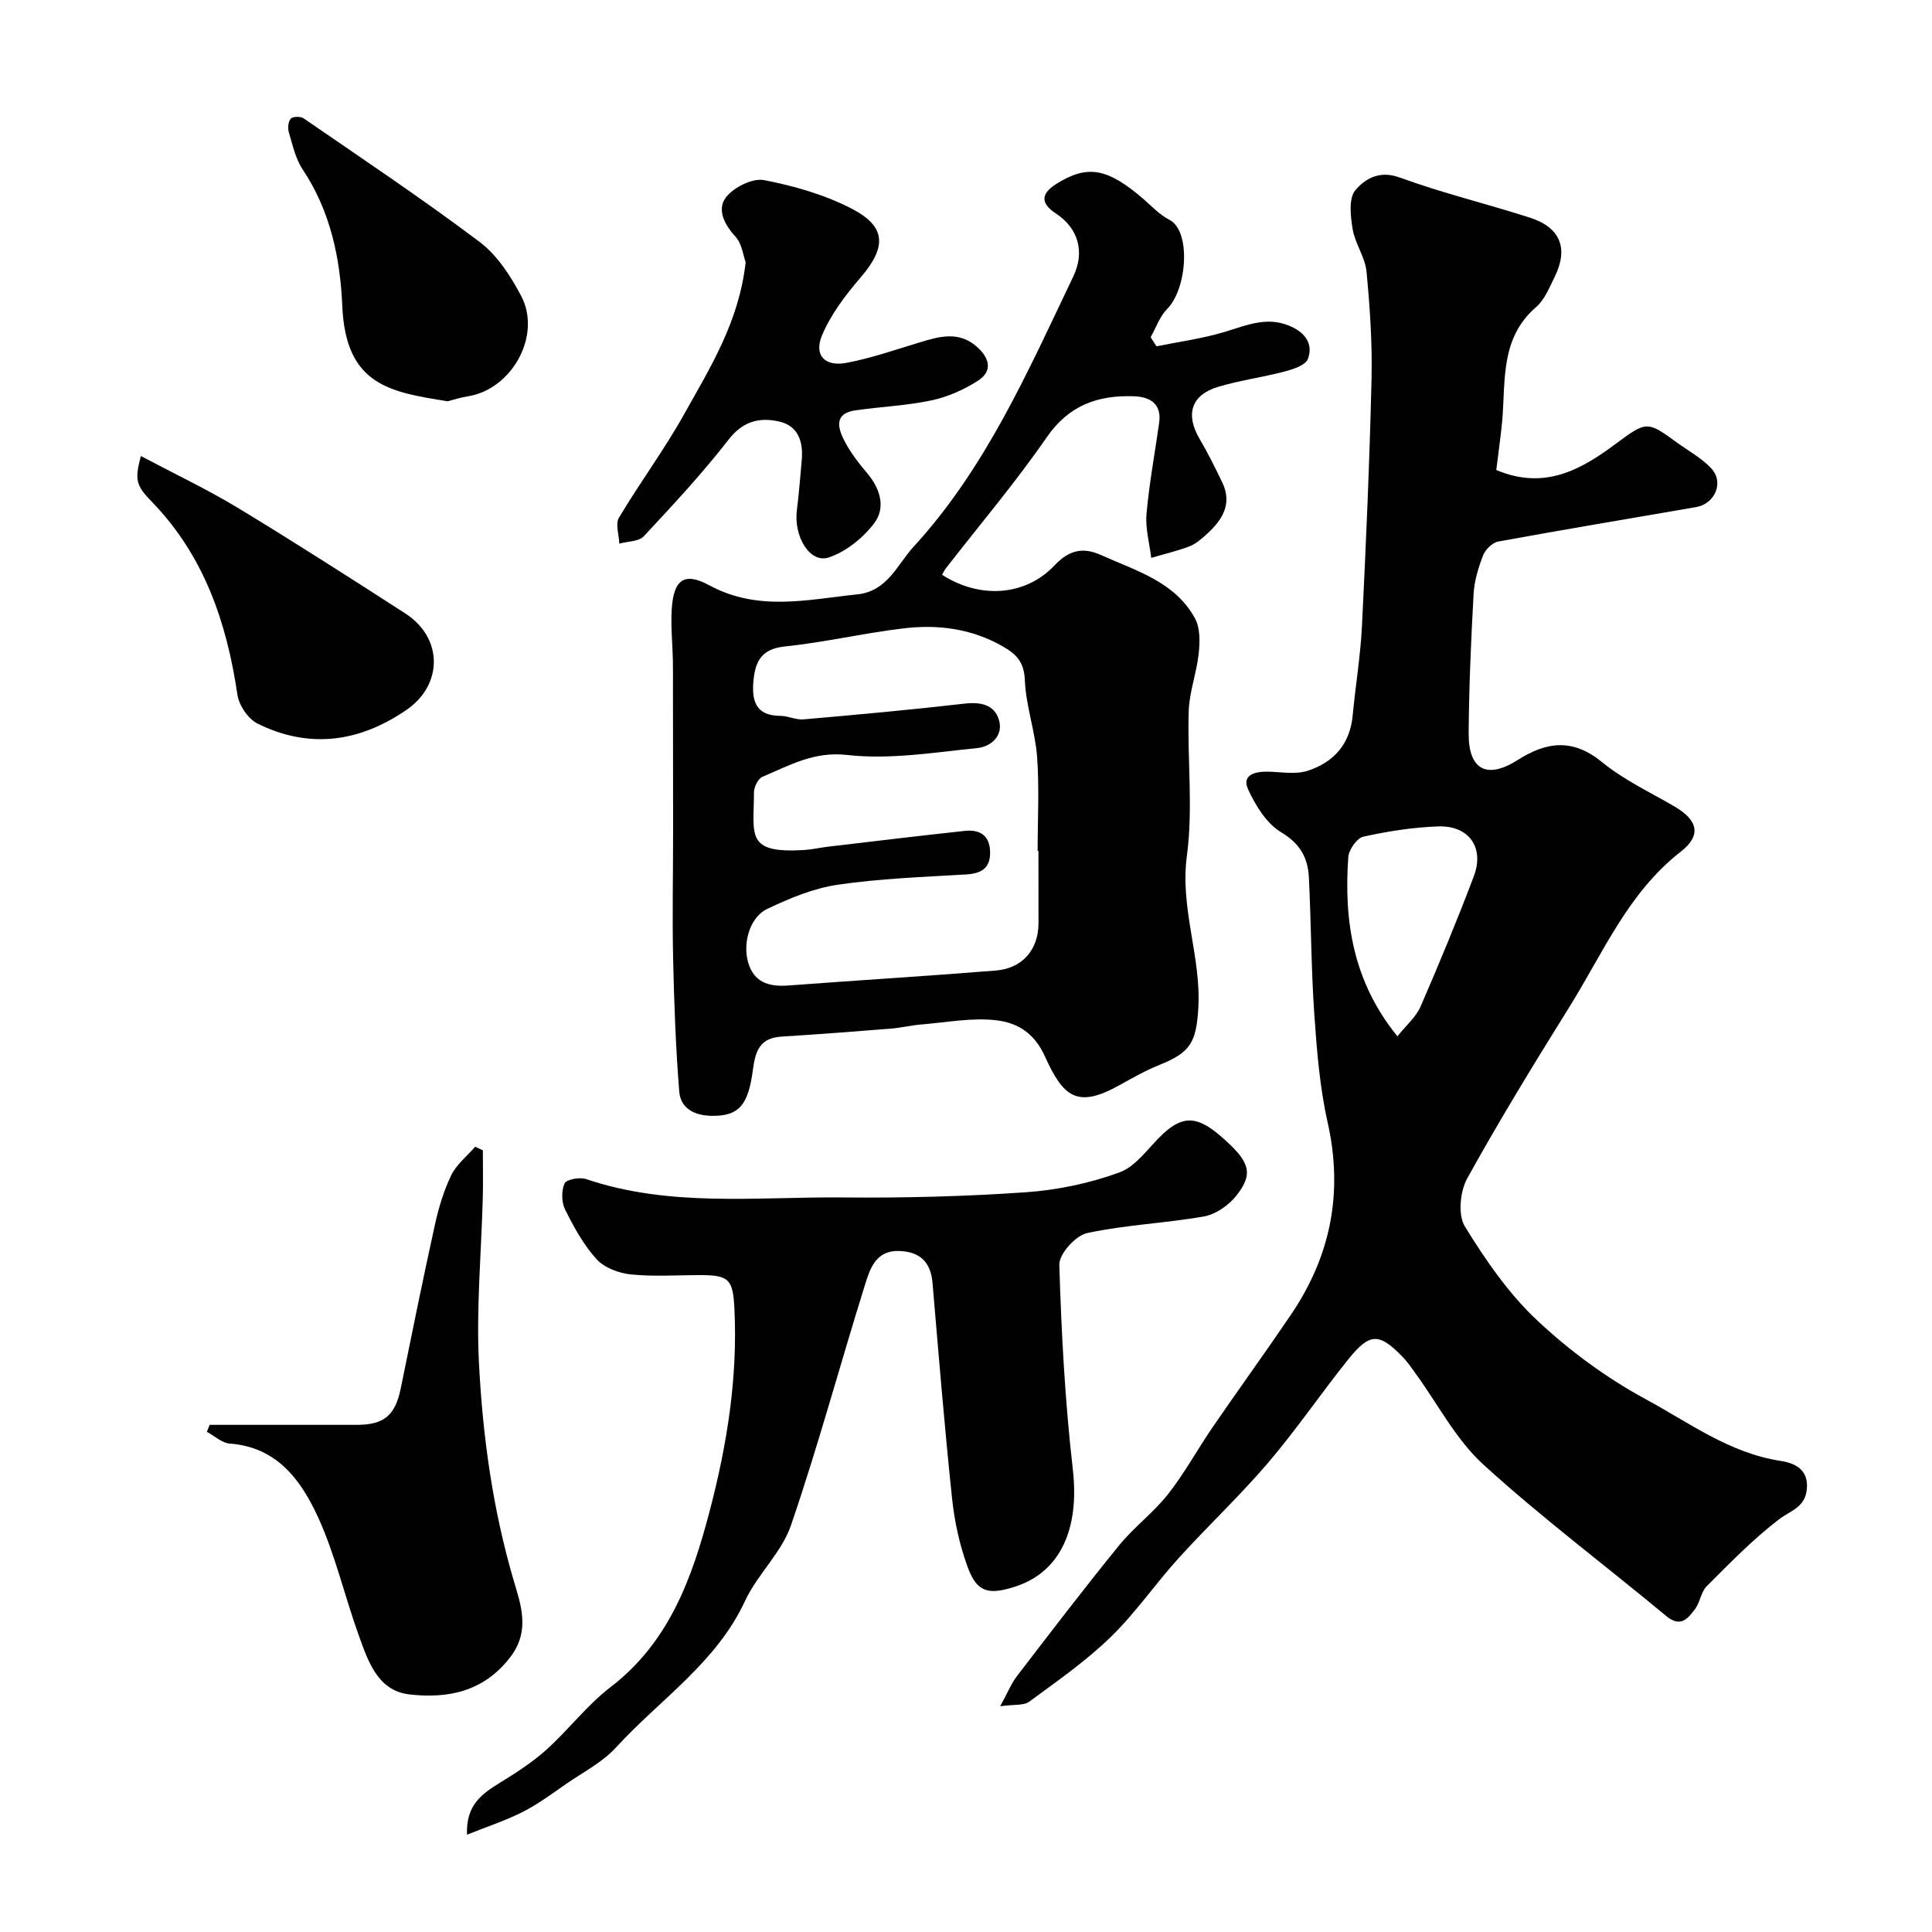
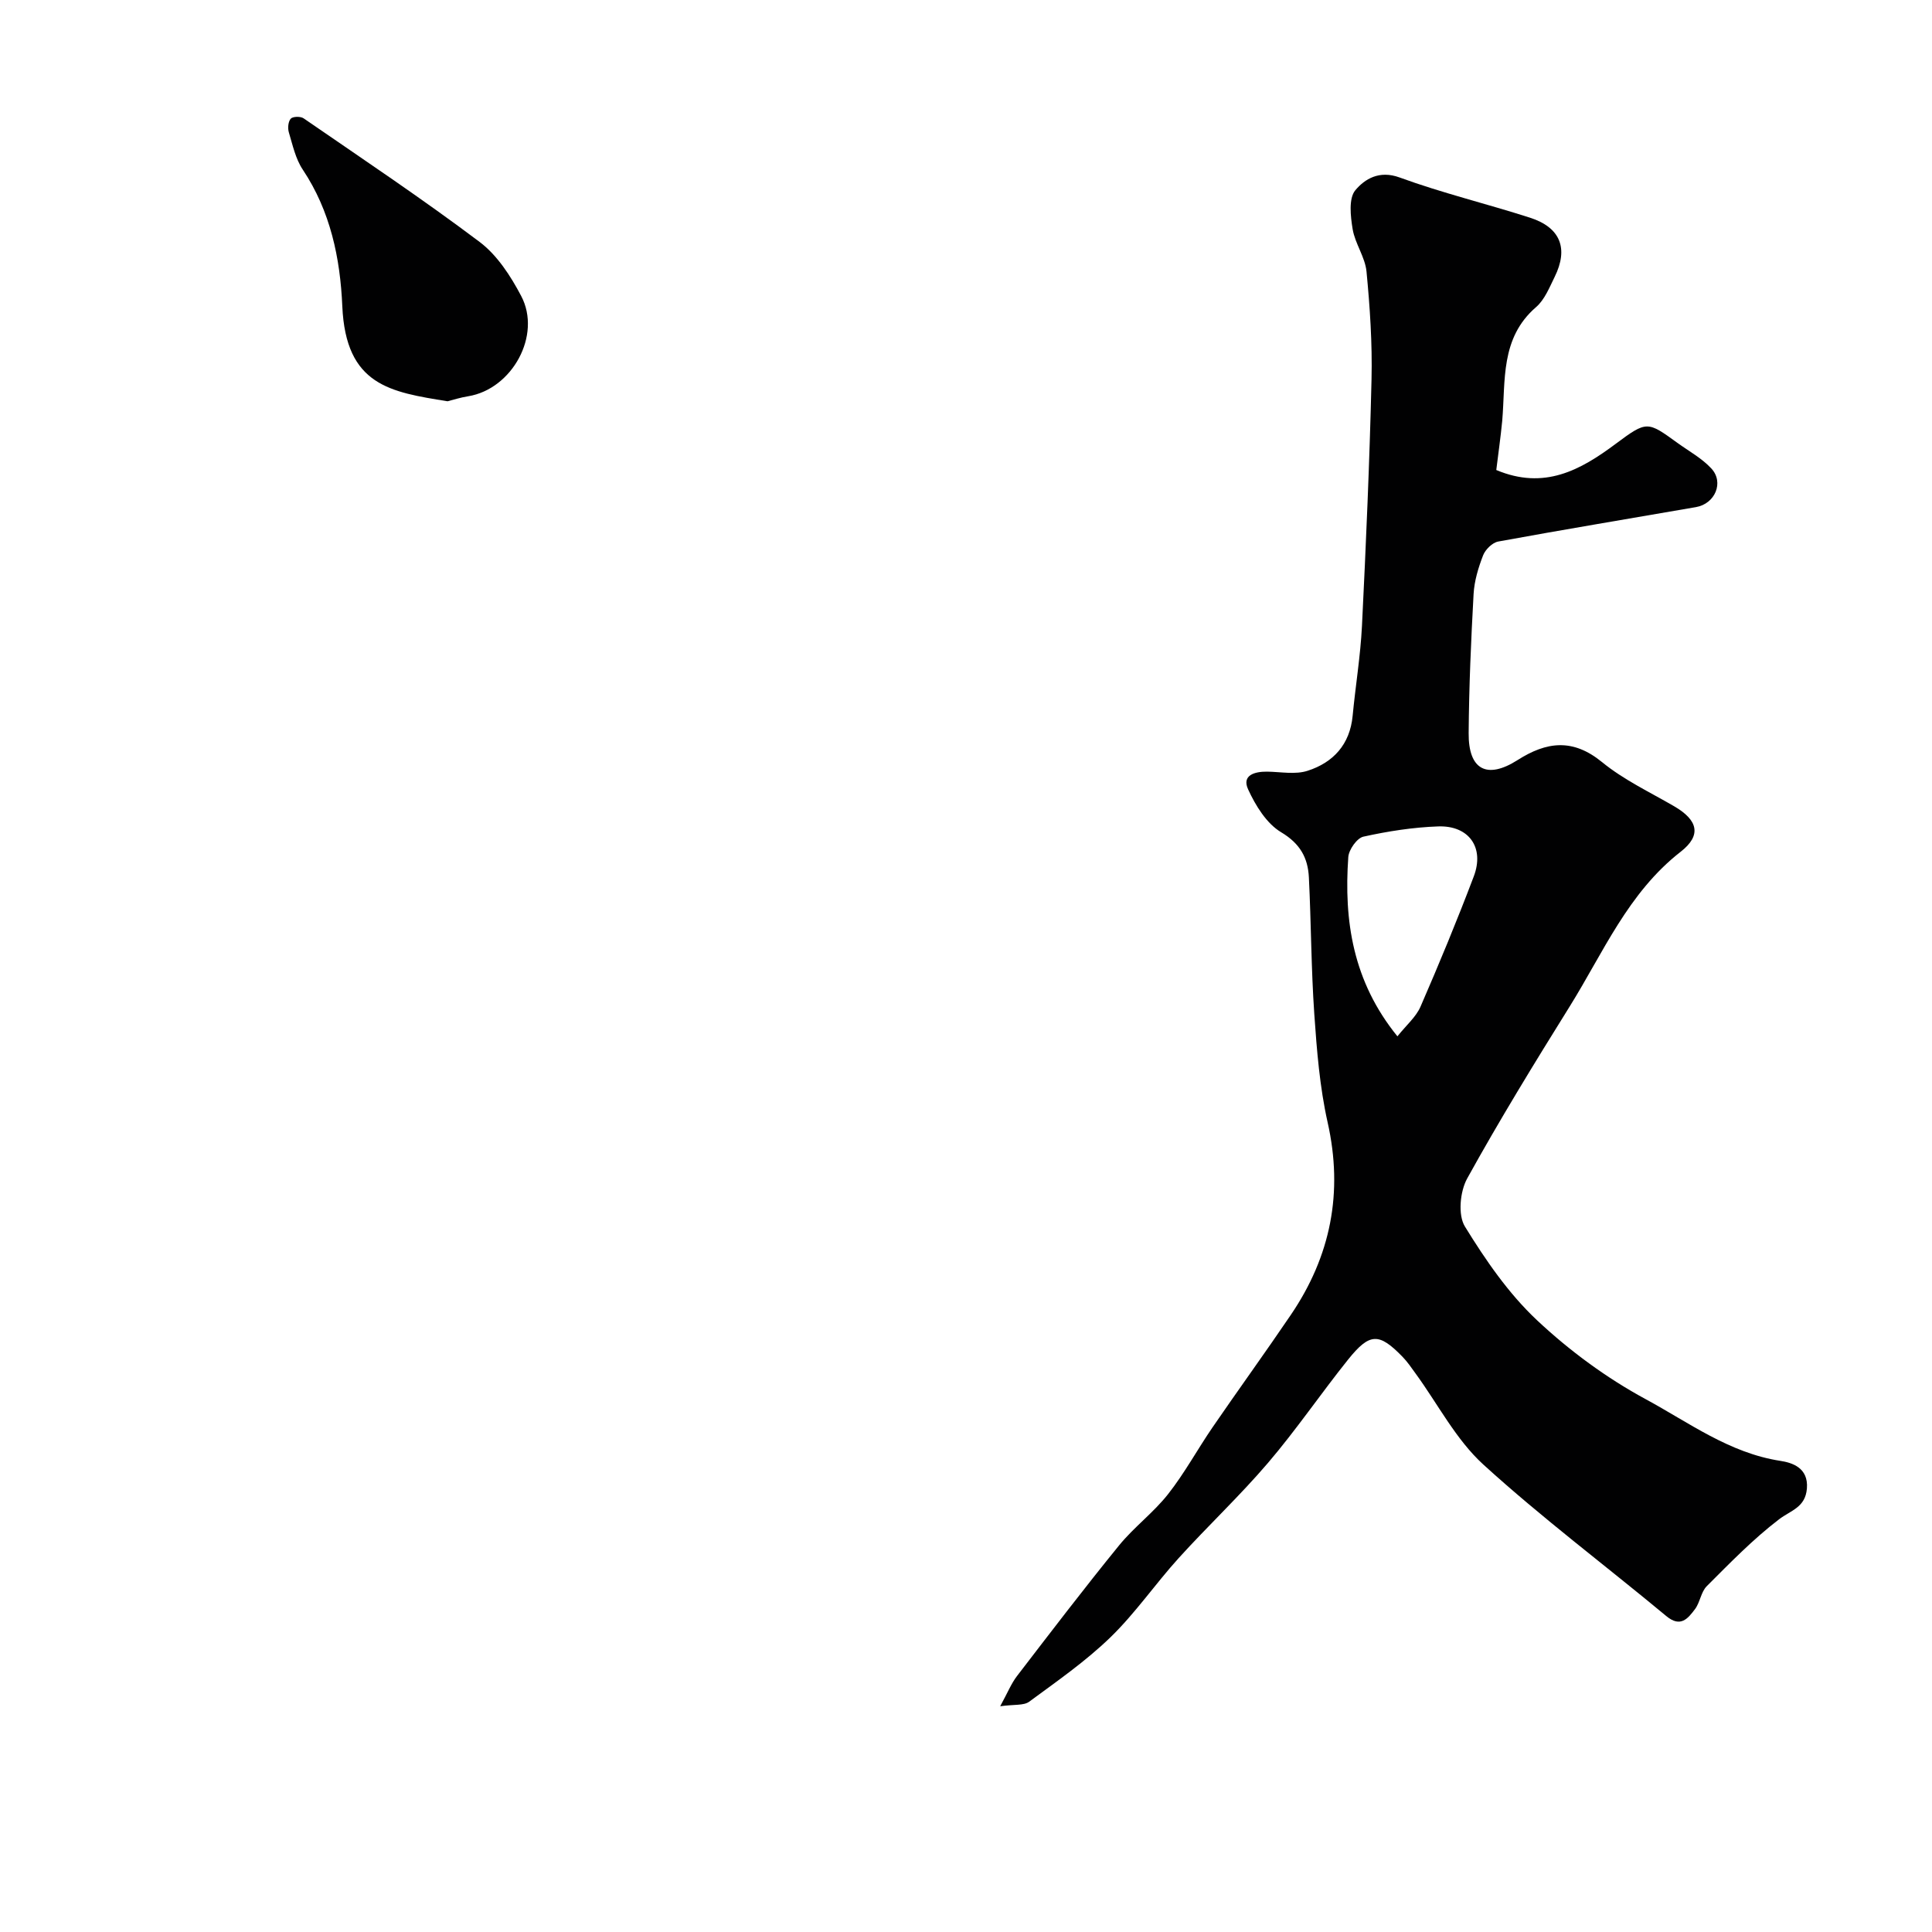
<svg xmlns="http://www.w3.org/2000/svg" enable-background="new 0 0 400 400" viewBox="0 0 400 400">
  <g fill="#010102">
    <path d="m309.79 97.31c9.93 4.18 17.41.04 24.74-5.43 6.45-4.81 6.56-4.68 12.77-.18 2.38 1.72 5.06 3.18 7.02 5.3 2.66 2.87.77 7.3-3.18 7.99-13.65 2.37-27.32 4.63-40.95 7.13-1.21.22-2.66 1.65-3.13 2.86-.99 2.55-1.82 5.3-1.97 8.01-.53 9.59-.95 19.2-1.02 28.8-.06 7.58 3.77 9.62 10.12 5.58 6.01-3.83 11.44-4.54 17.5.42 4.47 3.66 9.87 6.2 14.91 9.13 4.91 2.85 5.78 5.99 1.36 9.43-10.88 8.48-16.03 20.89-22.98 32.04-7.31 11.73-14.54 23.52-21.22 35.61-1.48 2.68-1.94 7.54-.47 9.93 4.26 6.93 9.03 13.87 14.92 19.4 6.73 6.32 14.42 11.98 22.54 16.37 8.91 4.82 17.28 11.12 27.82 12.75 2.42.37 5.88 1.39 5.53 5.73-.32 3.94-3.32 4.51-5.77 6.38-5.38 4.11-10.16 9.04-14.97 13.85-1.2 1.2-1.38 3.36-2.44 4.76-1.46 1.93-2.98 3.87-5.92 1.43-12.62-10.48-25.78-20.35-37.89-31.38-5.68-5.18-9.4-12.5-14.02-18.84-.86-1.19-1.69-2.42-2.71-3.47-4.88-5.02-6.79-5.02-11.31.62-5.62 7.02-10.7 14.5-16.53 21.33-5.85 6.85-12.46 13.05-18.51 19.73-4.85 5.35-8.98 11.41-14.14 16.41-5.11 4.95-11.05 9.08-16.81 13.32-1.12.83-3.08.53-6 .94 1.52-2.77 2.27-4.67 3.46-6.23 6.98-9.09 13.93-18.2 21.16-27.08 3.08-3.78 7.13-6.78 10.14-10.61 3.41-4.33 6.07-9.25 9.2-13.82 5.35-7.8 10.91-15.47 16.22-23.3 8.25-12.16 10.88-25.31 7.61-39.85-1.64-7.32-2.24-14.91-2.76-22.42-.65-9.41-.65-18.87-1.12-28.29-.2-4.03-1.79-6.99-5.74-9.35-3.02-1.8-5.31-5.53-6.85-8.9-1.33-2.92 1.37-3.68 3.95-3.65 2.81.04 5.83.65 8.38-.18 5.31-1.71 8.76-5.45 9.32-11.38.59-6.21 1.62-12.38 1.93-18.6.84-17.03 1.58-34.06 1.98-51.1.17-7.42-.33-14.89-1.04-22.29-.29-2.98-2.37-5.77-2.87-8.77-.44-2.67-.86-6.38.57-8.07 1.94-2.3 4.92-4.17 9.14-2.63 8.83 3.23 18.02 5.44 26.98 8.32 6.34 2.03 8.05 6.38 5.12 12.3-1.08 2.19-2.07 4.7-3.83 6.22-7.45 6.43-6.3 15.22-7.01 23.54-.33 3.42-.82 6.8-1.23 10.19zm-20.47 117.25c1.83-2.3 3.84-3.99 4.78-6.14 3.87-8.9 7.59-17.89 11.03-26.97 2.26-5.96-.99-10.57-7.37-10.35-5.19.18-10.41 1-15.48 2.12-1.33.29-3.02 2.69-3.13 4.22-.93 13.19.93 25.74 10.17 37.12z" />
-     <path d="m195.05 119c7.85 5.06 17.27 4.42 23.29-1.95 2.94-3.11 5.78-3.86 9.63-2.13 7.27 3.28 15.32 5.51 19.46 13.15 1.08 1.99 1 4.86.75 7.24-.43 4.02-1.95 7.95-2.07 11.95-.31 9.99.94 20.13-.38 29.95-1.47 10.91 3.03 20.99 2.36 31.64-.43 6.92-1.63 9.05-7.94 11.59-2.87 1.16-5.61 2.68-8.32 4.2-8.86 4.98-11.71 2.42-15.51-5.96-2.24-4.95-5.82-6.91-9.88-7.42-5.13-.64-10.48.43-15.73.85-2.1.17-4.18.69-6.28.86-7.54.6-15.09 1.18-22.64 1.65-4.4.28-5.38 2.85-5.9 6.81-.96 7.33-2.85 9.7-8.61 9.59-3.53-.07-6.37-1.55-6.65-5.01-.73-9.18-1.07-18.4-1.27-27.6-.19-8.9 0-17.81 0-26.72 0-9.79-.02-19.58-.03-29.38 0-1.89.02-3.79-.02-5.68-.08-3.48-.45-6.98-.24-10.45.38-6.11 2.53-7.85 7.78-5 10.11 5.47 20.3 2.96 30.63 1.88 6.29-.66 8.26-6.15 11.67-9.87 14.95-16.28 23.68-36.33 33.06-55.94 2.5-5.23.94-10.07-3.6-13.05-3.2-2.1-3.16-4.09.13-6.15 6.43-4.01 10.54-3.27 18 3.16 1.74 1.5 3.36 3.28 5.36 4.29 4.53 2.3 3.7 14.27-.43 18.44-1.55 1.56-2.32 3.89-3.44 5.88.4.63.81 1.26 1.21 1.88 4.68-.95 9.45-1.59 14-2.95 4.8-1.43 9.27-3.53 14.39-.89 2.95 1.53 3.93 3.91 2.95 6.46-.5 1.31-3.05 2.13-4.82 2.6-4.55 1.2-9.26 1.82-13.76 3.17-5.59 1.67-6.81 5.73-3.84 10.77 1.71 2.9 3.2 5.93 4.67 8.96 2.19 4.51.03 7.85-3.19 10.77-1.08.98-2.26 2.02-3.59 2.53-2.56.98-5.26 1.6-7.9 2.38-.36-3.03-1.24-6.1-.98-9.07.56-6.32 1.73-12.59 2.62-18.88.57-4.01-1.96-5.4-5.25-5.51-7.4-.25-13.42 1.82-18.03 8.5-6.49 9.41-13.93 18.17-20.95 27.22-.28.39-.47.83-.71 1.24zm19.95 57.17c-.06 0-.11 0-.17 0 0-6.49.36-13-.11-19.46-.39-5.31-2.31-10.52-2.53-15.81-.15-3.73-1.62-5.38-4.57-7.07-6.46-3.69-13.38-4.58-20.49-3.74-8.26.98-16.4 2.9-24.67 3.76-4.78.5-6.09 3.07-6.46 7.06-.39 4.15.43 7.28 5.56 7.3 1.6.01 3.22.86 4.78.73 11.12-.97 22.25-1.98 33.34-3.26 3.33-.39 6.15.2 7.12 3.29 1.03 3.3-1.6 5.63-4.47 5.91-8.95.9-18.09 2.43-26.9 1.43-6.98-.79-11.97 2.17-17.56 4.51-.91.38-1.77 2.11-1.77 3.22-.01 8.88-1.84 12.71 10.46 11.94 1.62-.1 3.23-.49 4.85-.68 9.43-1.11 18.86-2.25 28.3-3.27 3.09-.34 5.21.88 5.28 4.34.07 3.41-1.82 4.49-5.02 4.68-8.87.52-17.78.84-26.55 2.13-5.01.73-9.95 2.8-14.58 5-3.75 1.78-5.33 7.65-3.68 11.87 1.41 3.63 4.56 4.26 8.17 3.98 14.28-1.08 28.58-1.94 42.85-3.09 5.54-.45 8.82-4.36 8.83-9.78 0-5-.01-10-.01-14.99z" />
-     <path d="m96.69 379.85c-.26-6.21 3.19-8.53 6.94-10.83 3.32-2.04 6.65-4.2 9.54-6.8 4.57-4.12 8.37-9.19 13.22-12.91 12.15-9.31 16.89-22.56 20.54-36.47 3.6-13.72 5.83-27.63 5.12-41.9-.3-5.97-1.05-6.93-6.92-6.94-4.83-.01-9.7.34-14.48-.14-2.5-.25-5.51-1.37-7.13-3.15-2.7-2.96-4.71-6.65-6.52-10.28-.76-1.52-.79-3.9-.11-5.42.38-.84 3.15-1.34 4.47-.89 17.4 5.89 35.38 3.63 53.16 3.8 12.6.12 25.23-.2 37.79-1.07 6.6-.46 13.33-1.86 19.52-4.14 3.49-1.29 6.01-5.22 8.96-7.96 4.13-3.83 7.11-3.71 11.98.51 6.01 5.2 6.86 7.65 3.21 12.28-1.57 1.99-4.23 3.86-6.66 4.3-8.04 1.43-16.3 1.73-24.26 3.46-2.37.51-5.81 4.34-5.74 6.55.42 14.15 1.19 28.34 2.8 42.4 1.4 12.26-2.54 21.3-12.14 24.31-5.42 1.7-7.73 1.06-9.63-4.1-1.66-4.52-2.72-9.38-3.23-14.18-1.57-14.86-2.78-29.76-4.05-44.66-.37-4.37-2.64-6.49-6.96-6.62-4.76-.14-5.98 3.66-7 6.93-5.19 16.6-9.71 33.41-15.34 49.85-1.93 5.66-6.97 10.18-9.53 15.7-5.95 12.82-17.64 20.39-26.71 30.32-2.8 3.06-6.75 5.08-10.24 7.49-2.95 2.04-5.85 4.22-9.03 5.83-3.65 1.85-7.56 3.12-11.57 4.73z" />
-     <path d="m43.4 295h30.46c5.69 0 7.98-1.97 9.12-7.6 2.3-11.32 4.6-22.64 7.08-33.91.77-3.48 1.82-6.99 3.37-10.18 1.09-2.24 3.26-3.95 4.95-5.89l1.59.75c0 3.23.07 6.46-.01 9.69-.3 11.43-1.37 22.9-.8 34.29.77 15.16 2.84 30.21 7.15 44.93 1.46 4.98 3.57 10.47-.63 15.97-5.52 7.24-12.98 8.66-20.92 7.76-6.61-.76-8.59-6.97-10.52-12.34-2.92-8.09-4.84-16.6-8.4-24.37-3.5-7.61-8.47-14.5-18.26-15.22-1.64-.12-3.17-1.59-4.75-2.44.2-.48.39-.96.57-1.44z" />
-     <path d="m154.38 54.29c-.49-1.32-.75-3.83-2.13-5.32-2.36-2.56-3.84-5.69-1.93-8.14 1.62-2.07 5.49-4 7.88-3.54 6.27 1.22 12.67 3.05 18.3 6 7.09 3.72 6.99 7.97 1.68 14.16-3.12 3.64-6.18 7.64-8 12.01-1.72 4.12.62 6.51 5.1 5.66 5.07-.96 10-2.68 14.96-4.18 4.23-1.29 8.36-2.52 12.19 1.01 2.52 2.32 3.03 4.96.08 6.85-2.9 1.86-6.25 3.37-9.61 4.08-5.18 1.11-10.55 1.32-15.82 2.08-4.46.64-3.6 3.69-2.27 6.28 1.25 2.44 3 4.67 4.77 6.78 2.73 3.24 3.83 7.16 1.38 10.36-2.32 3.03-5.83 5.86-9.39 7.04-3.91 1.29-7.3-4.39-6.58-9.87.44-3.41.69-6.85 1-10.27.34-3.83-.71-7.16-4.79-8.04-4-.86-7.41-.03-10.35 3.77-5.43 7-11.5 13.52-17.55 20.01-1.04 1.12-3.35 1.05-5.08 1.53-.06-1.82-.85-4.06-.07-5.37 4.33-7.26 9.4-14.09 13.52-21.47 5.36-9.61 11.33-19.05 12.71-31.42z" />
-     <path d="m29.16 94.41c7.01 3.72 13.71 6.89 20.02 10.7 11.71 7.09 23.24 14.49 34.75 21.91 7.78 5.02 7.84 14.71.25 19.94-9.74 6.7-20.11 8.16-30.85 2.86-1.95-.96-3.85-3.77-4.17-5.97-2.23-15.03-6.91-28.83-17.77-40.01-3.31-3.4-3.49-4.52-2.23-9.43z" />
    <path d="m92.66 83.08c-11.79-1.91-21.07-3.22-21.79-19.68-.43-9.95-2.45-19.68-8.19-28.29-1.49-2.23-2.09-5.08-2.88-7.71-.26-.87-.14-2.23.4-2.83.42-.47 2.03-.51 2.66-.07 12.23 8.42 24.59 16.67 36.44 25.59 3.64 2.74 6.44 7.07 8.61 11.2 4.28 8.12-1.88 19.26-10.97 20.75-1.59.25-3.14.75-4.28 1.04z" />
  </g>
</svg>